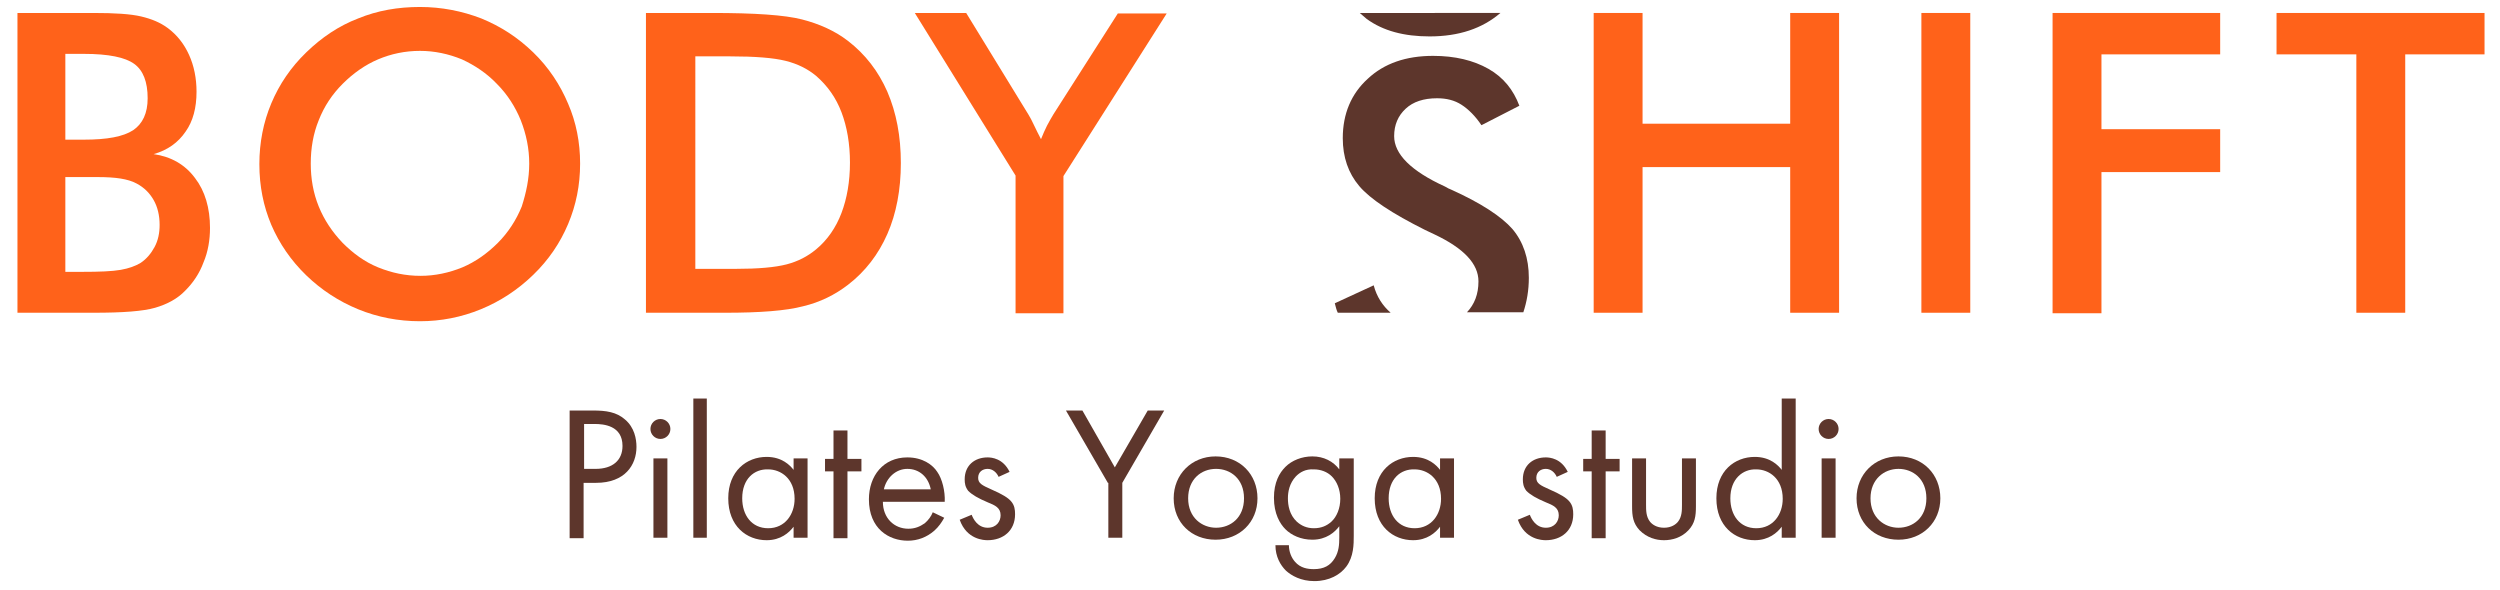
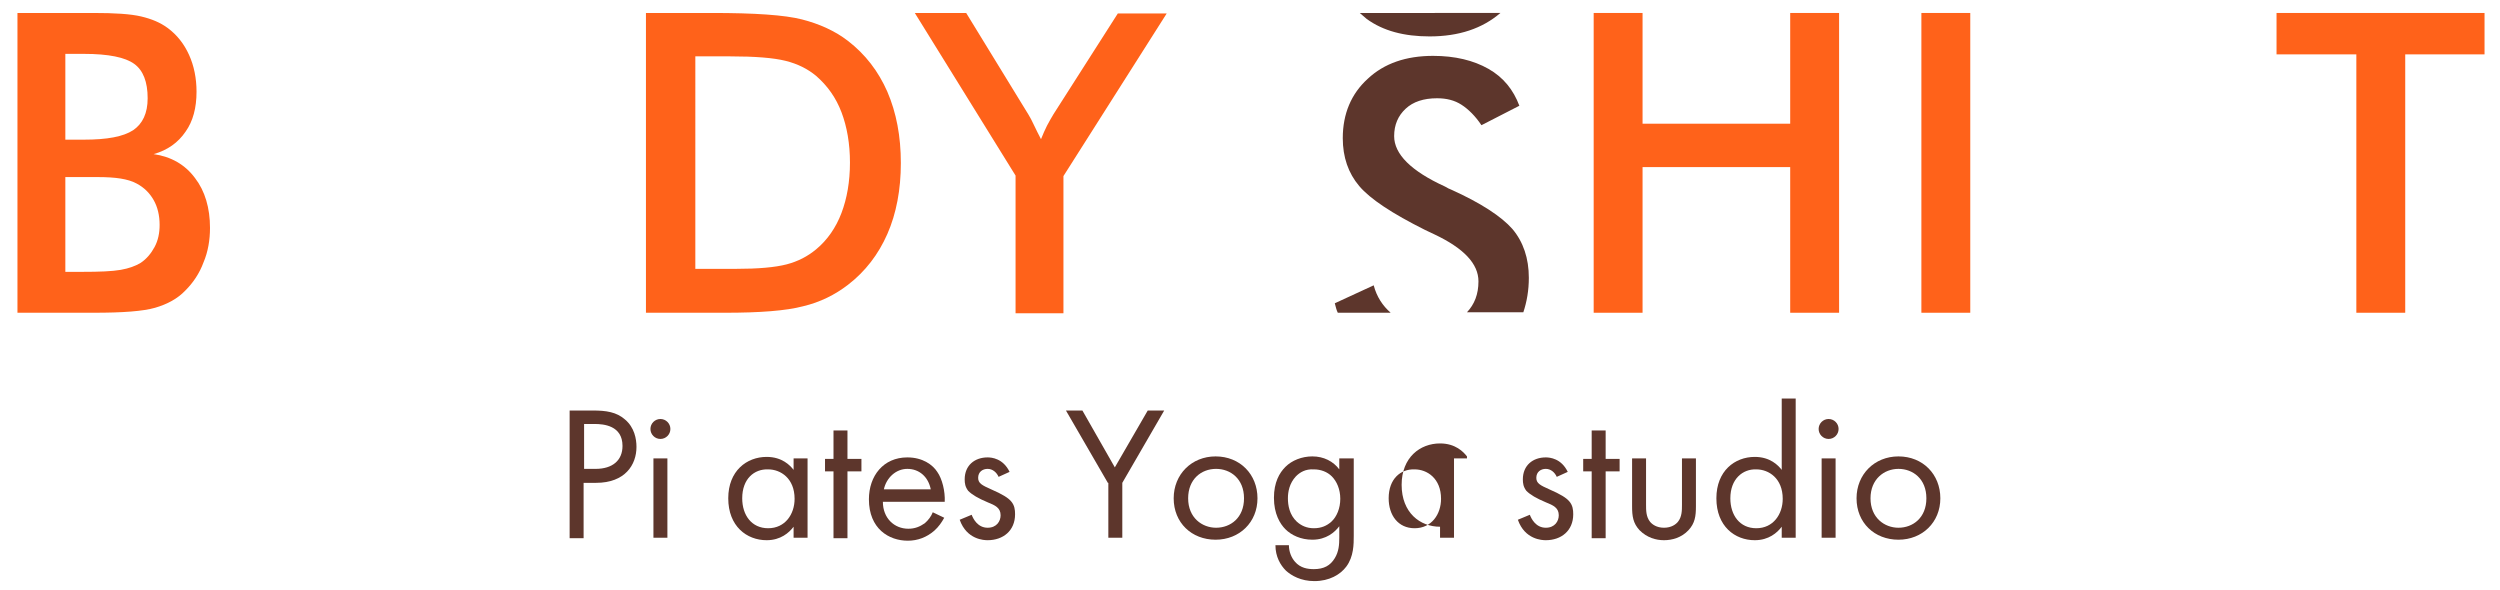
<svg xmlns="http://www.w3.org/2000/svg" version="1.1" id="レイヤー_1" x="0px" y="0px" viewBox="0 0 501.2 118.2" style="enable-background:new 0 0 501.2 118.2;" xml:space="preserve">
  <style type="text/css">
	.st0{fill:#FF621A;}
	.st1{fill:#5D362C;}
	.st2{fill:none;}
</style>
  <g>
    <g>
      <g>
        <g>
          <g>
            <path class="st0" d="M3.5,62.7V2.6h15.2c4.3,0,7.5,0.2,9.6,0.7c2.1,0.5,3.8,1.2,5.3,2.3c1.9,1.4,3.3,3.2,4.3,5.4       c1,2.2,1.5,4.7,1.5,7.4c0,3.2-0.7,5.9-2.2,8c-1.5,2.2-3.6,3.7-6.4,4.5c3.5,0.5,6.3,2.1,8.3,4.8c2,2.6,3,6,3,10       c0,2.4-0.4,4.8-1.3,6.9c-0.8,2.2-2.1,4.1-3.6,5.6c-1.6,1.7-3.7,2.8-6.1,3.5c-2.4,0.7-6.5,1-12.3,1H3.5z M13.1,28h3.7       c4.7,0,7.9-0.6,9.9-1.9c1.9-1.3,2.9-3.4,2.9-6.4c0-3.3-0.9-5.6-2.7-6.9c-1.8-1.3-5.1-2-10.1-2h-3.7V28z M13.1,54.5h3.4       c3.4,0,6-0.1,7.7-0.4c1.7-0.3,3-0.8,4-1.4c1.2-0.8,2.1-1.9,2.8-3.2c0.7-1.3,1-2.8,1-4.4c0-1.9-0.4-3.6-1.2-5       c-0.8-1.4-1.9-2.5-3.4-3.3c-0.9-0.5-2-0.8-3.2-1c-1.2-0.2-2.8-0.3-4.7-0.3h-3h-3.4V54.5z" />
-             <path class="st0" d="M116.3,32.8c0,4.3-0.8,8.3-2.4,12.1c-1.6,3.8-3.9,7.2-7,10.2c-3.1,3-6.6,5.3-10.5,6.9       c-3.9,1.6-8,2.4-12.2,2.4c-4.3,0-8.5-0.8-12.4-2.4c-3.9-1.6-7.4-3.9-10.4-6.8c-3.1-3-5.4-6.4-7-10.1c-1.6-3.8-2.4-7.8-2.4-12.2       c0-4.3,0.8-8.4,2.4-12.2c1.6-3.8,3.9-7.2,7-10.2c3.1-3,6.5-5.3,10.4-6.8c3.9-1.6,8-2.3,12.4-2.3c4.3,0,8.4,0.8,12.3,2.3       c3.9,1.6,7.3,3.8,10.4,6.8c3.1,3,5.4,6.5,7,10.3C115.5,24.5,116.3,28.5,116.3,32.8z M106.1,32.8c0-3-0.6-5.9-1.7-8.7       c-1.1-2.7-2.7-5.2-4.8-7.3c-2-2.1-4.4-3.7-7-4.9c-2.7-1.1-5.5-1.7-8.4-1.7c-3,0-5.8,0.6-8.4,1.7s-5,2.8-7.1,4.9       c-2.1,2.1-3.7,4.5-4.8,7.3c-1.1,2.7-1.6,5.6-1.6,8.7c0,3,0.5,5.9,1.6,8.6c1.1,2.7,2.7,5.1,4.8,7.3c2.1,2.1,4.4,3.8,7.1,4.9       c2.7,1.1,5.5,1.7,8.5,1.7c2.9,0,5.7-0.6,8.4-1.7c2.6-1.1,5-2.8,7.1-4.9c2.1-2.1,3.7-4.6,4.8-7.3       C105.5,38.6,106.1,35.8,106.1,32.8z" />
            <path class="st0" d="M129.5,62.7V2.6h13.2c8.6,0,14.6,0.4,18.1,1.3c3.5,0.9,6.6,2.3,9.2,4.3c3.5,2.7,6.1,6.1,7.9,10.2       c1.8,4.2,2.7,8.9,2.7,14.3c0,5.3-0.9,10.1-2.7,14.2c-1.8,4.1-4.4,7.5-7.9,10.2c-2.6,2-5.6,3.5-9,4.3c-3.4,0.9-8.6,1.3-15.7,1.3       h-2.6H129.5z M139.3,53.9h8.2c4.5,0,7.9-0.3,10.2-0.9s4.2-1.6,5.9-3c2.3-1.9,4-4.4,5.1-7.3c1.1-2.9,1.7-6.3,1.7-10.1       s-0.6-7.2-1.7-10.1c-1.1-2.9-2.8-5.3-5.1-7.3c-1.7-1.4-3.7-2.4-6.1-3c-2.4-0.6-6.1-0.9-11.1-0.9h-3.5h-3.5V53.9z" />
            <path class="st0" d="M203.6,62.7V35.2L183.4,2.6h10.3L206.2,23c0.3,0.5,0.7,1.2,1.1,2.1s0.9,1.8,1.4,2.8c0.4-1,0.8-1.9,1.2-2.7       c0.4-0.8,0.9-1.6,1.3-2.3l12.9-20.2h9.8l-20.7,32.6v27.5H203.6z" />
            <path class="st0" d="M319.5,62.7V2.6h9.8v22.2h29.6V2.6h9.8v60.1h-9.8V33.5h-29.6v29.2H319.5z" />
            <path class="st0" d="M385.2,62.7V2.6h9.8v60.1H385.2z" />
-             <path class="st0" d="M411.5,62.7V2.6h33.6v8.3h-23.8v15h23.8v8.6h-23.8v28.3H411.5z" />
            <path class="st0" d="M482.2,10.9v51.8h-9.8V10.9h-16V2.6h41.7v8.3H482.2z" />
          </g>
        </g>
      </g>
      <g>
        <g>
          <path class="st1" d="M290.9,38c-0.3-0.1-0.7-0.3-1.2-0.6c-6.8-3.1-10.2-6.5-10.2-10.1c0-2.3,0.8-4.1,2.3-5.5      c1.5-1.4,3.6-2.1,6.3-2.1c1.9,0,3.5,0.4,4.9,1.3s2.8,2.3,4,4.1l7.6-3.9c-1.2-3.2-3.2-5.7-6.2-7.4c-3-1.7-6.7-2.6-11.1-2.6      c-5.4,0-9.8,1.5-13.1,4.6c-3.3,3-5,7-5,11.9c0,3.8,1.1,7,3.3,9.6c2.2,2.6,6.6,5.5,13.2,8.8c0.4,0.2,1.1,0.5,1.9,0.9      c5.9,2.8,8.8,5.9,8.8,9.4c0,2.6-0.8,4.6-2.3,6.2h11.3c0.7-2.1,1.1-4.4,1.1-6.9c0-3.9-1.1-7.2-3.3-9.8      C301,43.4,296.9,40.7,290.9,38z" />
          <path class="st1" d="M275.4,57.2l-7.8,3.6c0.2,0.7,0.3,1.3,0.6,1.9h10.6C277.2,61.3,276,59.5,275.4,57.2z" />
        </g>
      </g>
      <path class="st1" d="M272.6,2.6c0.5,0.4,0.9,0.8,1.4,1.2c3.3,2.4,7.5,3.5,12.6,3.5c5.9,0,10.6-1.6,14.2-4.7H272.6z" />
      <rect x="3.5" y="2.6" class="st2" width="494.6" height="60.1" />
    </g>
    <g>
      <path class="st1" d="M118.9,82.3c2.6,0,4.7,0.3,6.4,1.8c1.9,1.6,2.3,3.9,2.3,5.5c0,3.6-2.3,7.2-8.1,7.2h-2.5v11.1h-2.8V82.3H118.9    z M117.1,94h2.3c3.4,0,5.4-1.7,5.4-4.6c0-4.1-3.8-4.4-5.6-4.4h-2.1V94z" />
      <path class="st1" d="M132.4,84c1.1,0,2,0.9,2,2c0,1.1-0.9,2-2,2s-2-0.9-2-2C130.4,84.9,131.3,84,132.4,84z M133.8,91.9v15.9H131    V91.9H133.8z" />
-       <path class="st1" d="M141.7,79.9v27.9H139V79.9H141.7z" />
      <path class="st1" d="M159.1,91.9h2.8v15.9h-2.8v-2.2c-0.9,1.2-2.6,2.7-5.4,2.7c-4,0-7.7-2.8-7.7-8.4c0-5.5,3.7-8.3,7.7-8.3    c3.1,0,4.7,1.7,5.4,2.6V91.9z M148.8,99.9c0,3.4,1.9,6,5.2,6c3.4,0,5.3-2.8,5.3-5.9c0-4.1-2.8-5.9-5.3-5.9    C151.2,94,148.8,96,148.8,99.9z" />
      <path class="st1" d="M169.9,94.5v13.4h-2.8V94.5h-1.7v-2.5h1.7v-5.7h2.8v5.7h2.8v2.5H169.9z" />
      <path class="st1" d="M189.3,103.8c-0.5,0.9-1.1,1.8-2,2.6c-1.5,1.3-3.3,2-5.3,2c-3.8,0-7.8-2.4-7.8-8.3c0-4.7,2.9-8.4,7.7-8.4    c3.1,0,5.1,1.5,6,2.9c1,1.4,1.6,3.9,1.5,6h-12.4c0,3.3,2.3,5.4,5.1,5.4c1.3,0,2.3-0.4,3.3-1.1c0.7-0.6,1.3-1.4,1.6-2.2    L189.3,103.8z M186.6,98.1c-0.5-2.5-2.3-4.1-4.7-4.1c-2.3,0-4.2,1.8-4.7,4.1H186.6z" />
      <path class="st1" d="M200.2,95.6c-0.4-0.9-1.2-1.6-2.2-1.6c-1,0-1.9,0.6-1.9,1.8c0,1.1,0.8,1.5,2.6,2.3c2.3,1,3.4,1.7,4,2.4    c0.7,0.8,0.8,1.7,0.8,2.6c0,3.3-2.4,5.2-5.5,5.2c-0.7,0-4.2-0.1-5.6-4.1l2.4-1c0.3,0.8,1.2,2.6,3.2,2.6c1.8,0,2.6-1.3,2.6-2.5    c0-1.5-1.1-2-2.6-2.6c-1.9-0.8-3.1-1.5-3.9-2.3c-0.6-0.8-0.7-1.5-0.7-2.3c0-2.8,2-4.4,4.6-4.4c0.8,0,3.1,0.2,4.4,2.9L200.2,95.6z" />
      <path class="st1" d="M222.1,96.8l-8.4-14.5h3.3l6.5,11.4l6.6-11.4h3.3L225,96.8v11h-2.8V96.8z" />
      <path class="st1" d="M235.3,99.9c0-4.8,3.6-8.4,8.4-8.4c4.9,0,8.4,3.6,8.4,8.4c0,4.8-3.6,8.3-8.4,8.3S235.3,104.8,235.3,99.9z     M238.2,99.9c0,3.9,2.8,5.9,5.6,5.9c2.9,0,5.6-2,5.6-5.9c0-3.9-2.7-5.9-5.6-5.9C240.8,94,238.2,96.1,238.2,99.9z" />
      <path class="st1" d="M268.6,91.9h2.8v15.5c0,1.7,0,4.2-1.5,6.2c-1.2,1.6-3.4,2.9-6.4,2.9c-2.7,0-4.6-1.1-5.7-2.1    c-1.1-1.1-2.1-2.8-2.1-5.1h2.7c0,1.3,0.5,2.5,1.2,3.3c1.1,1.3,2.6,1.5,3.8,1.5c2,0,3.3-0.7,4.2-2.2c0.8-1.3,0.9-2.7,0.9-4.1v-2.3    c-0.9,1.2-2.6,2.7-5.4,2.7c-2.3,0-4.2-0.9-5.4-2.1c-1.1-1.1-2.3-3.1-2.3-6.3c0-3.1,1.1-5,2.3-6.2c1.3-1.3,3.3-2.1,5.4-2.1    c2.3,0,4.2,1,5.4,2.6V91.9z M259.8,95.5c-1.3,1.4-1.6,3.1-1.6,4.4c0,1.4,0.3,3.3,1.8,4.7c0.9,0.8,2,1.3,3.4,1.3    c1.5,0,2.6-0.5,3.5-1.3c1.1-1,1.8-2.7,1.8-4.6c0-1.9-0.7-3.5-1.7-4.5c-0.9-0.9-2.2-1.4-3.6-1.4C261.7,94,260.6,94.7,259.8,95.5z" />
-       <path class="st1" d="M288.7,91.9h2.8v15.9h-2.8v-2.2c-0.9,1.2-2.6,2.7-5.4,2.7c-4,0-7.7-2.8-7.7-8.4c0-5.5,3.7-8.3,7.7-8.3    c3.1,0,4.7,1.7,5.4,2.6V91.9z M278.4,99.9c0,3.4,1.9,6,5.2,6c3.4,0,5.3-2.8,5.3-5.9c0-4.1-2.8-5.9-5.3-5.9    C280.8,94,278.4,96,278.4,99.9z" />
+       <path class="st1" d="M288.7,91.9h2.8v15.9h-2.8v-2.2c-4,0-7.7-2.8-7.7-8.4c0-5.5,3.7-8.3,7.7-8.3    c3.1,0,4.7,1.7,5.4,2.6V91.9z M278.4,99.9c0,3.4,1.9,6,5.2,6c3.4,0,5.3-2.8,5.3-5.9c0-4.1-2.8-5.9-5.3-5.9    C280.8,94,278.4,96,278.4,99.9z" />
      <path class="st1" d="M312.1,95.6c-0.4-0.9-1.2-1.6-2.2-1.6c-1,0-1.9,0.6-1.9,1.8c0,1.1,0.8,1.5,2.6,2.3c2.3,1,3.4,1.7,4,2.4    c0.7,0.8,0.8,1.7,0.8,2.6c0,3.3-2.4,5.2-5.5,5.2c-0.7,0-4.2-0.1-5.6-4.1l2.4-1c0.3,0.8,1.2,2.6,3.2,2.6c1.8,0,2.6-1.3,2.6-2.5    c0-1.5-1.1-2-2.6-2.6c-1.9-0.8-3.1-1.5-3.9-2.3c-0.6-0.8-0.7-1.5-0.7-2.3c0-2.8,2-4.4,4.6-4.4c0.8,0,3.1,0.2,4.4,2.9L312.1,95.6z" />
      <path class="st1" d="M321.9,94.5v13.4h-2.8V94.5h-1.7v-2.5h1.7v-5.7h2.8v5.7h2.8v2.5H321.9z" />
      <path class="st1" d="M330,101.2c0,1.1,0,2.4,0.8,3.4c0.4,0.5,1.3,1.2,2.8,1.2c1.5,0,2.4-0.7,2.8-1.2c0.8-1,0.8-2.3,0.8-3.4v-9.3    h2.8v9.6c0,2-0.2,3.4-1.5,4.8c-1.4,1.5-3.3,2-4.9,2c-1.6,0-3.4-0.5-4.9-2c-1.3-1.4-1.5-2.8-1.5-4.8v-9.6h2.8V101.2z" />
      <path class="st1" d="M357.2,79.9h2.8v27.9h-2.8v-2.2c-0.9,1.2-2.6,2.7-5.4,2.7c-4,0-7.7-2.8-7.7-8.4c0-5.5,3.7-8.3,7.7-8.3    c3.1,0,4.7,1.7,5.4,2.6V79.9z M346.9,99.9c0,3.4,1.9,6,5.2,6c3.4,0,5.3-2.8,5.3-5.9c0-4.1-2.8-5.9-5.3-5.9    C349.4,94,346.9,96,346.9,99.9z" />
      <path class="st1" d="M366.6,84c1.1,0,2,0.9,2,2c0,1.1-0.9,2-2,2s-2-0.9-2-2C364.6,84.9,365.5,84,366.6,84z M368,91.9v15.9h-2.8    V91.9H368z" />
      <path class="st1" d="M372.2,99.9c0-4.8,3.6-8.4,8.4-8.4c4.9,0,8.4,3.6,8.4,8.4c0,4.8-3.6,8.3-8.4,8.3S372.2,104.8,372.2,99.9z     M375,99.9c0,3.9,2.8,5.9,5.6,5.9c2.9,0,5.6-2,5.6-5.9c0-3.9-2.7-5.9-5.6-5.9C377.7,94,375,96.1,375,99.9z" />
    </g>
  </g>
</svg>